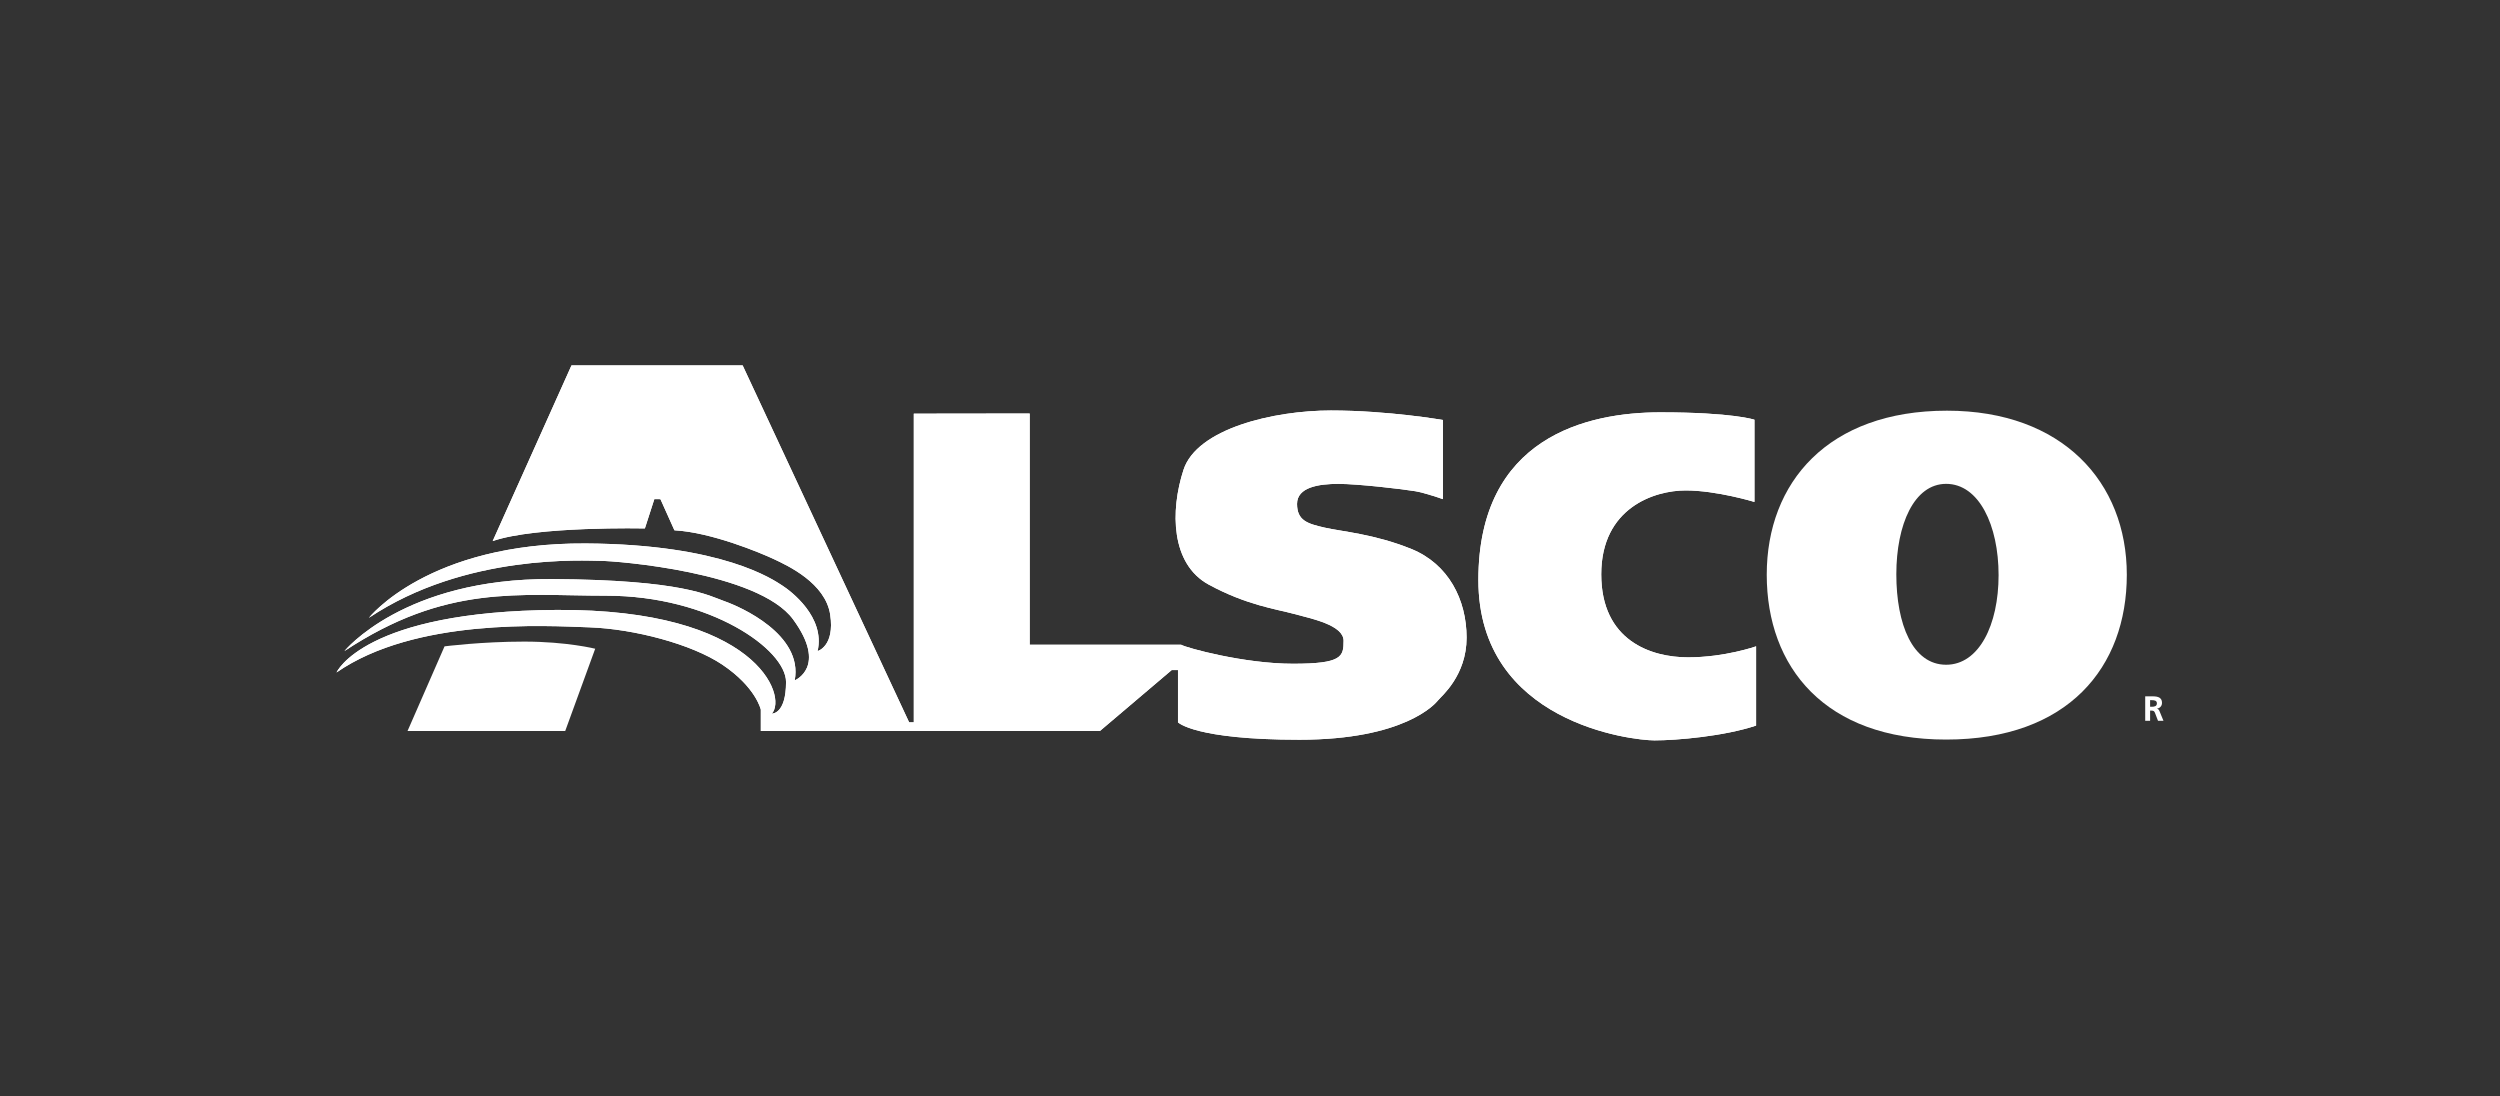
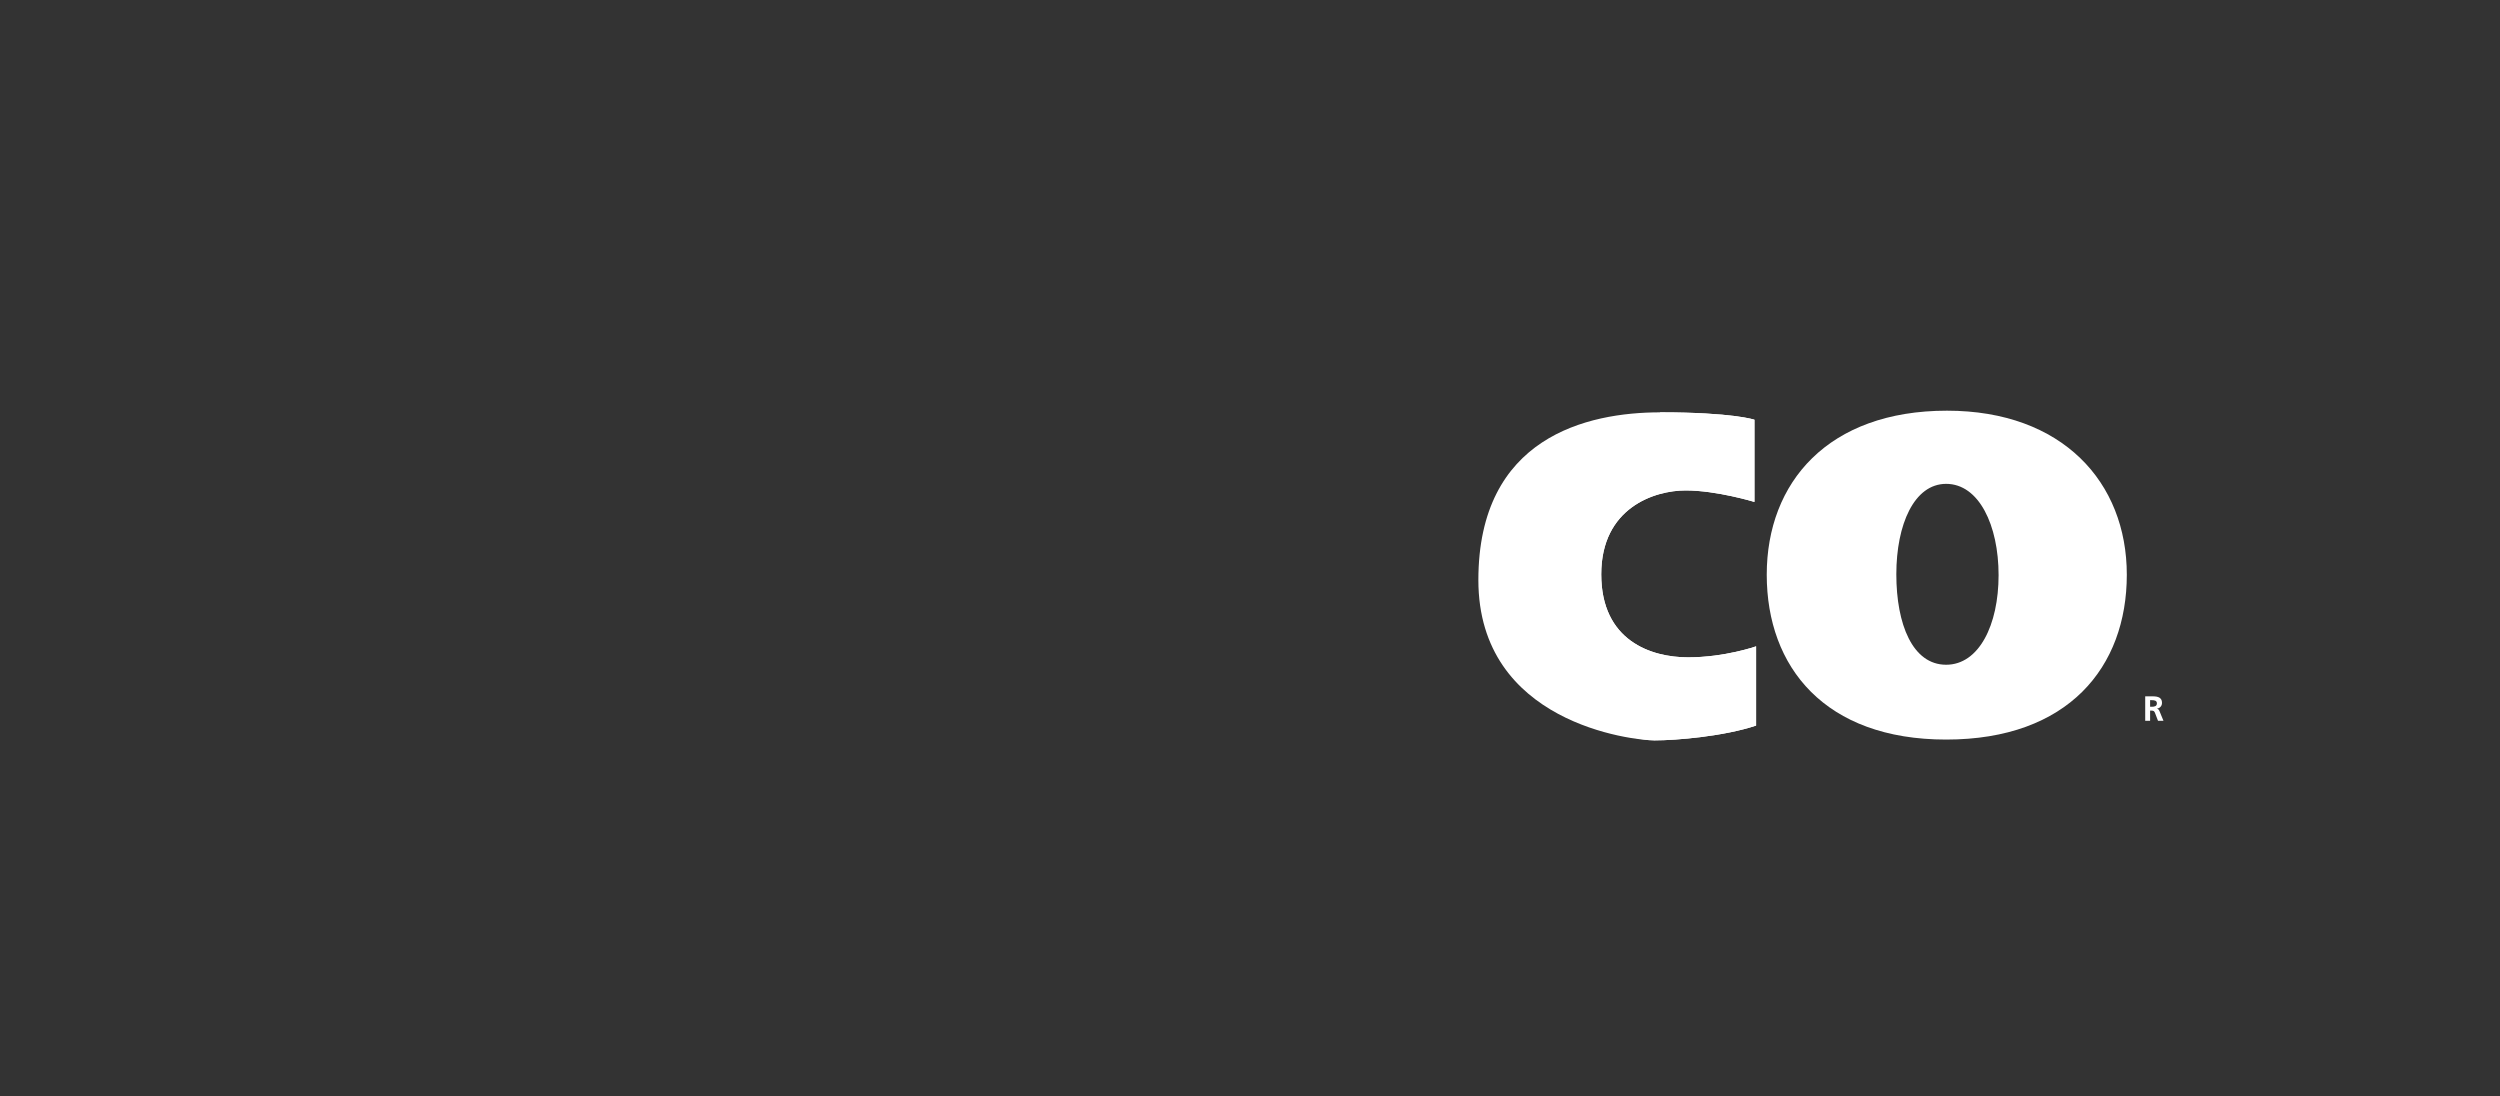
<svg xmlns="http://www.w3.org/2000/svg" width="260" height="114" viewBox="0 0 260 114" fill="none">
  <rect x="0" y="0" width="260" height="114" fill="#333333" stroke="none" />
-   <path d="M42.382 76.027H58.781L61.901 67.467C61.901 67.467 58.949 66.726 54.519 66.726C50.09 66.726 46.233 67.22 46.233 67.22L42.382 76.027Z" fill="white" />
-   <path d="M51.239 56.272L59.436 38H77.234L94.625 75.285V76.026H79.124V73.804C79.124 73.804 78.619 71.464 75.105 69.112C71.906 66.972 65.919 65.409 61.326 65.244C56.734 65.079 43.201 64.256 35 69.935C35 69.935 37.831 63.551 57.882 63.433C78.713 63.311 81.912 72.405 80.272 74.215C80.272 74.215 81.748 74.298 81.748 70.924C81.748 67.549 73.875 61.951 63.049 61.951C53.945 61.951 46.4 60.716 35.82 67.713C35.82 67.713 41.971 60.13 57.39 60.223C71.087 60.305 73.711 61.951 75.35 62.528C76.991 63.104 83.552 65.985 82.65 70.759C82.65 70.759 86.095 69.359 82.486 64.421C78.877 59.483 64.033 58.33 62.475 58.33C60.917 58.33 48.45 57.507 38.363 64.256C38.363 64.256 44.514 56.425 60.917 56.52C75.187 56.601 80.435 60.305 81.337 60.882C82.24 61.458 85.849 64.174 85.029 67.713C85.029 67.713 86.833 67.219 86.341 63.928C85.849 60.635 81.912 58.823 80.517 58.165C79.124 57.507 73.983 55.359 70.141 55.153L68.686 51.914L68.051 51.91L67.068 54.955C67.068 54.955 55.749 54.708 51.239 56.272Z" fill="white" />
-   <path d="M51.239 56.272L59.436 38H77.234L94.625 75.285V76.026H79.124V73.804C79.124 73.804 78.619 71.464 75.105 69.112C71.906 66.972 65.919 65.409 61.326 65.244C56.734 65.079 43.201 64.256 35 69.935C35 69.935 37.831 63.551 57.882 63.433C78.713 63.311 81.912 72.405 80.272 74.215C80.272 74.215 81.748 74.298 81.748 70.924C81.748 67.549 73.875 61.951 63.049 61.951C53.945 61.951 46.4 60.716 35.82 67.713C35.82 67.713 41.971 60.13 57.39 60.223C71.087 60.305 73.711 61.951 75.35 62.528C76.991 63.104 83.552 65.985 82.65 70.759C82.65 70.759 86.095 69.359 82.486 64.421C78.877 59.483 64.033 58.33 62.475 58.33C60.917 58.33 48.45 57.507 38.363 64.256C38.363 64.256 44.514 56.425 60.917 56.52C75.187 56.601 80.435 60.305 81.337 60.882C82.24 61.458 85.849 64.174 85.029 67.713C85.029 67.713 86.833 67.219 86.341 63.928C85.849 60.635 81.912 58.823 80.517 58.165C79.124 57.507 73.983 55.359 70.141 55.153L68.686 51.914L68.051 51.91L67.068 54.955C67.068 54.955 55.749 54.708 51.239 56.272Z" fill="white" />
-   <path d="M95.035 43.021V75.121H94.543V76.026H114.387L121.853 69.689H122.51V75.121C122.51 75.121 124.232 76.931 135.139 76.931C146.047 76.931 149.246 73.228 149.574 72.817C149.901 72.405 152.526 70.264 152.526 66.314C152.526 62.363 150.64 58.66 146.786 57.095C142.93 55.532 139.567 55.285 137.763 54.873C135.959 54.461 134.893 54.132 134.893 52.404C134.893 50.676 137.136 50.323 139.187 50.323C141.237 50.323 145.913 50.87 147.195 51.087C148.196 51.255 150.065 51.91 150.065 51.91V43.679C150.065 43.679 144.407 42.691 138.42 42.691C132.433 42.691 124.478 44.584 123.083 48.864C121.69 53.145 121.771 58.66 125.707 60.799C129.645 62.939 132.761 63.351 134.565 63.844C136.37 64.338 139.733 64.997 139.733 66.643C139.733 68.289 139.567 69.03 134.483 69.03C129.399 69.03 123.412 67.384 122.837 67.054H107.087V43.005L95.035 43.021Z" fill="white" />
-   <path d="M95.035 43.021V75.121H94.543V76.026H114.387L121.853 69.689H122.51V75.121C122.51 75.121 124.232 76.931 135.139 76.931C146.047 76.931 149.246 73.228 149.574 72.817C149.901 72.405 152.526 70.264 152.526 66.314C152.526 62.363 150.64 58.66 146.786 57.095C142.93 55.532 139.567 55.285 137.763 54.873C135.959 54.461 134.893 54.132 134.893 52.404C134.893 50.676 137.136 50.323 139.187 50.323C141.237 50.323 145.913 50.87 147.195 51.087C148.196 51.255 150.065 51.91 150.065 51.91V43.679C150.065 43.679 144.407 42.691 138.42 42.691C132.433 42.691 124.478 44.584 123.083 48.864C121.69 53.145 121.771 58.66 125.707 60.799C129.645 62.939 132.761 63.351 134.565 63.844C136.37 64.338 139.733 64.997 139.733 66.643C139.733 68.289 139.567 69.03 134.483 69.03C129.399 69.03 123.412 67.384 122.837 67.054H107.087V43.005L95.035 43.021Z" fill="white" />
  <path d="M182.463 52.203V43.652C182.463 43.652 180.247 42.883 172.664 42.883C165.081 42.883 153.75 45.447 153.75 60.327C153.75 75.205 169.767 77 172.069 77C174.369 77 179.31 76.573 182.634 75.46V67.219C182.634 67.219 179.396 68.364 175.561 68.364C171.727 68.364 166.53 66.654 166.53 59.728C166.53 52.802 172.069 51.005 175.306 51.005C178.544 51.005 182.463 52.203 182.463 52.203Z" fill="white" />
-   <path d="M182.463 52.203V43.652C182.463 43.652 180.247 42.883 172.664 42.883C165.081 42.883 153.75 45.447 153.75 60.327C153.75 75.205 169.767 77 172.069 77C174.369 77 179.31 76.573 182.634 75.46V67.219C182.634 67.219 179.396 68.364 175.561 68.364C171.727 68.364 166.53 66.654 166.53 59.728C166.53 52.802 172.069 51.005 175.306 51.005C178.544 51.005 182.463 52.203 182.463 52.203Z" fill="white" />
+   <path d="M182.463 52.203V43.652C182.463 43.652 180.247 42.883 172.664 42.883C153.75 75.205 169.767 77 172.069 77C174.369 77 179.31 76.573 182.634 75.46V67.219C182.634 67.219 179.396 68.364 175.561 68.364C171.727 68.364 166.53 66.654 166.53 59.728C166.53 52.802 172.069 51.005 175.306 51.005C178.544 51.005 182.463 52.203 182.463 52.203Z" fill="white" />
  <path d="M207.853 59.813C207.853 65.008 205.808 69.133 202.399 69.133C198.907 69.133 197.218 64.923 197.218 59.728C197.218 54.533 199.077 50.321 202.399 50.321C205.808 50.321 207.853 54.618 207.853 59.813ZM183.741 59.77C183.741 69.38 189.79 76.915 202.399 76.915C215.094 76.915 221.188 69.38 221.188 59.77C221.188 50.16 214.498 42.711 202.485 42.711C190.131 42.711 183.741 50.16 183.741 59.77Z" fill="white" />
  <path d="M223.102 72.416H223.651C224.196 72.416 224.847 72.398 224.847 73.106C224.847 73.405 224.647 73.653 224.324 73.697V73.705C224.462 73.715 224.542 73.854 224.592 73.967L225 74.962H224.433L224.128 74.167C224.055 73.978 223.989 73.905 223.775 73.905H223.611V74.962H223.102V72.416ZM223.611 73.503H223.778C224.029 73.503 224.317 73.467 224.317 73.15C224.317 72.843 224.033 72.817 223.778 72.817H223.611V73.503Z" fill="white" />
</svg>